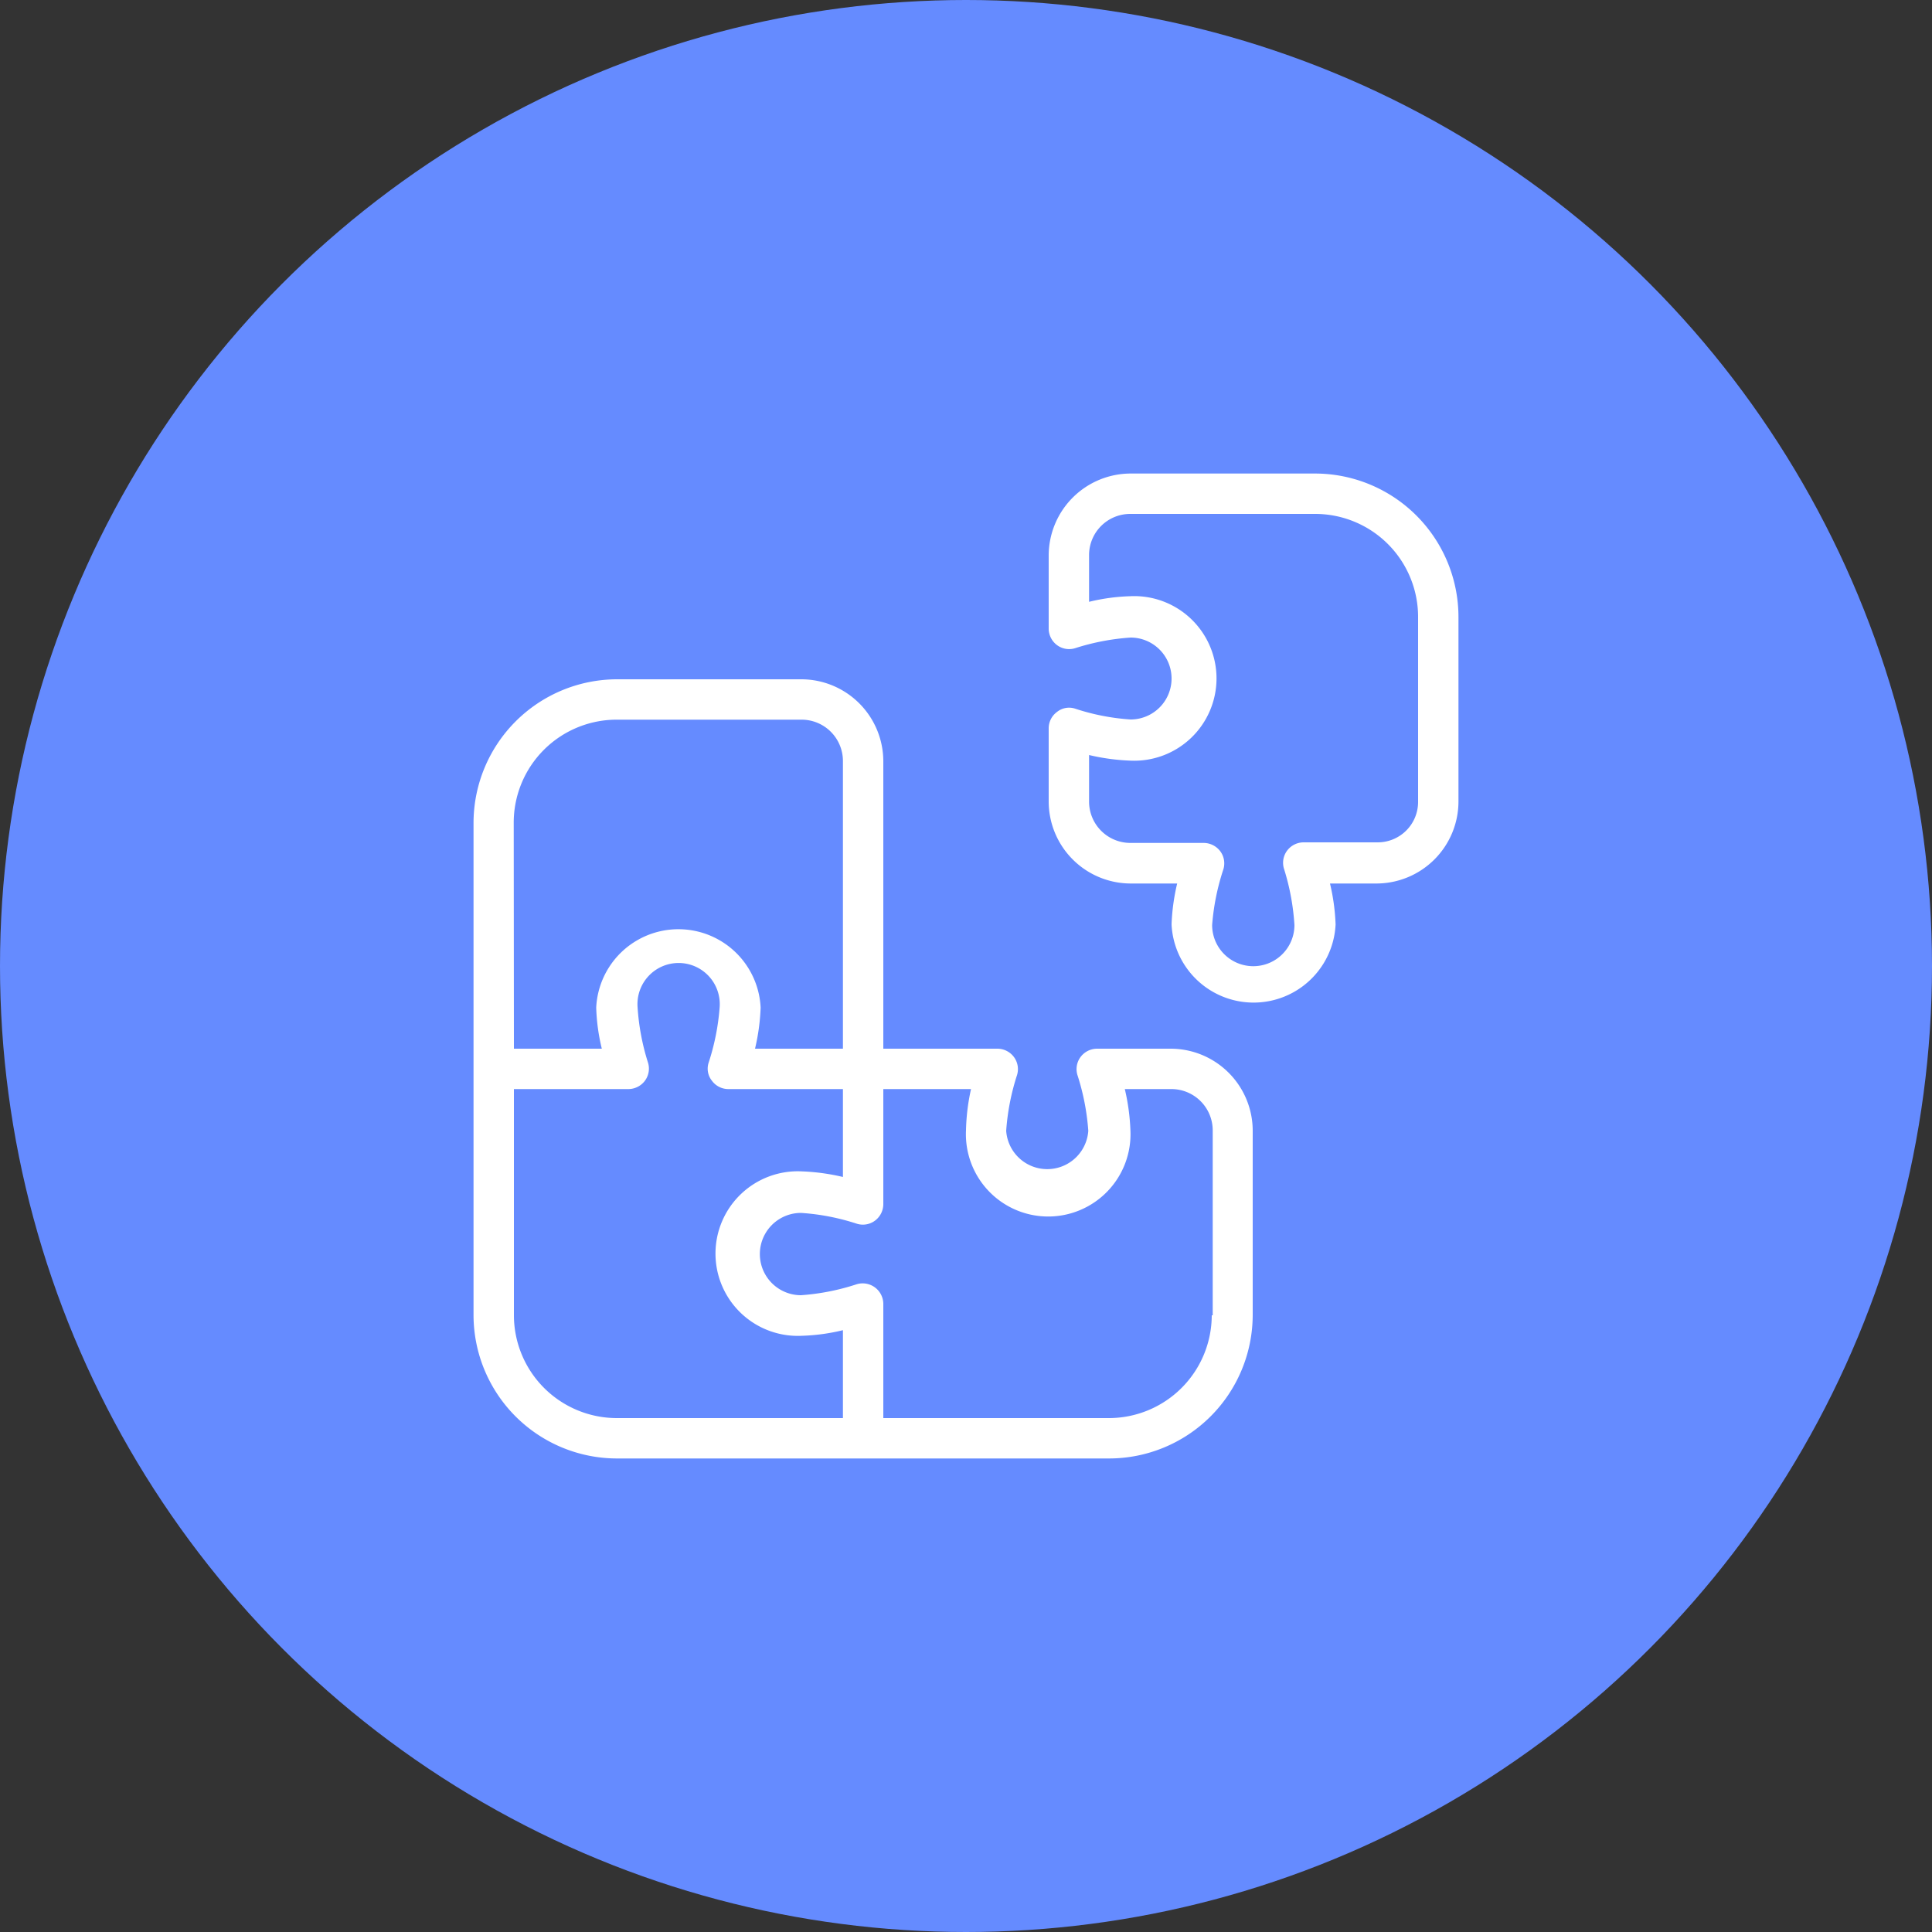
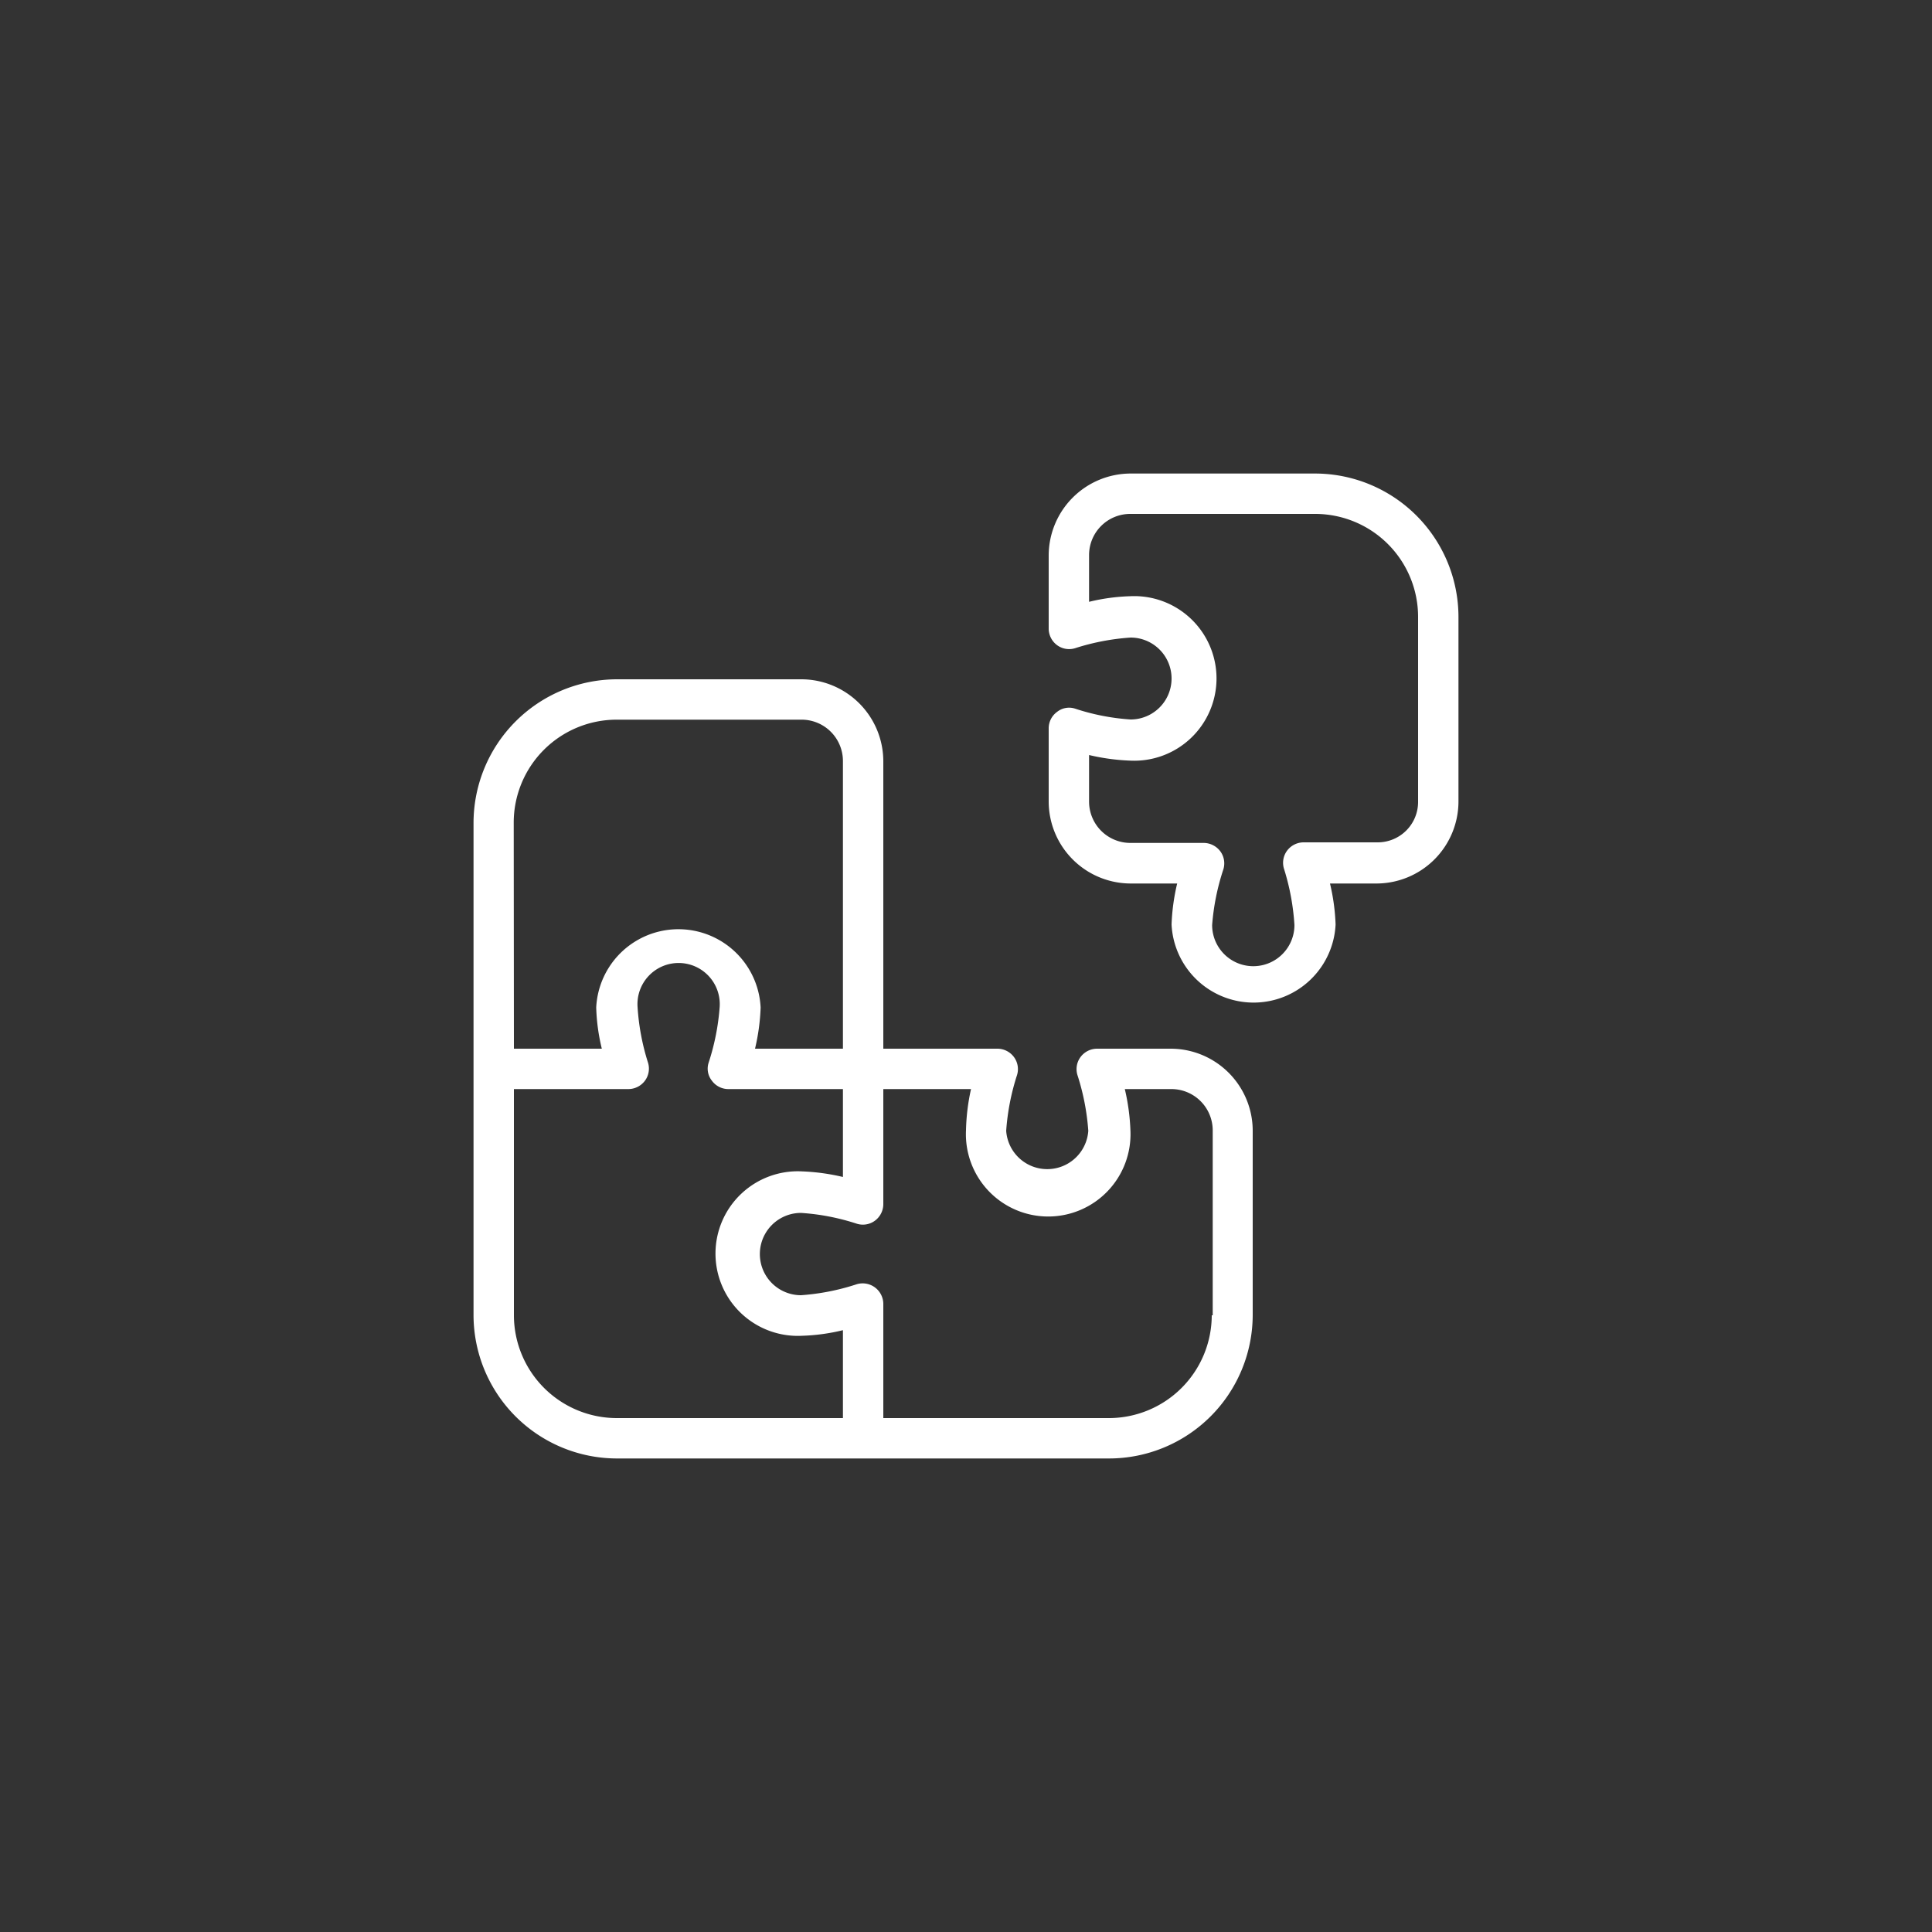
<svg xmlns="http://www.w3.org/2000/svg" id="Capa_1" data-name="Capa 1" viewBox="0 0 100 100">
  <rect x="0" y="0" width="100" height="100" fill="#333333" stroke="none" />
  <defs>
    <style>.cls-1{fill:#658bff;}.cls-2{fill:#fff;}</style>
  </defs>
-   <circle class="cls-1" cx="50" cy="50" r="50" />
  <path class="cls-2" d="M68.06,24.51H58.53a4.25,4.25,0,0,0-4.25,4.25v3.78a1.07,1.07,0,0,0,.43.85,1.05,1.05,0,0,0,.94.16A12,12,0,0,1,58.52,33a2.12,2.12,0,0,1,0,4.24,11.53,11.53,0,0,1-2.87-.56,1,1,0,0,0-.94.17,1.05,1.05,0,0,0-.43.85v3.78a4.25,4.25,0,0,0,4.25,4.25h2.4a10.78,10.78,0,0,0-.29,2.12,4.25,4.25,0,0,0,8.49,0,10.78,10.78,0,0,0-.29-2.12h2.4a4.25,4.25,0,0,0,4.25-4.25V31.94A7.43,7.43,0,0,0,68.06,24.51Zm5.34,17a2.09,2.09,0,0,1-2.09,2.09H67.48a1.07,1.07,0,0,0-.86.43,1.05,1.05,0,0,0-.16.94A12.17,12.17,0,0,1,67,47.88a2.13,2.13,0,1,1-4.26,0A12.08,12.08,0,0,1,63.32,45a1.05,1.05,0,0,0-.16-.94,1.08,1.08,0,0,0-.86-.43H58.5a2.14,2.14,0,0,1-2.13-2.13V39.08a11,11,0,0,0,2.13.29,4.26,4.26,0,1,0,0-8.51,10.23,10.23,0,0,0-2.13.29V28.73A2.13,2.13,0,0,1,58.5,26.6h9.58a5.33,5.33,0,0,1,5.32,5.32v9.62ZM60.59,54.28h-3.8a1.07,1.07,0,0,0-.86.43,1.05,1.05,0,0,0-.16.94,12.17,12.17,0,0,1,.56,2.88,2.13,2.13,0,0,1-4.25,0,12.08,12.08,0,0,1,.56-2.88,1.05,1.05,0,0,0-.16-.94,1.07,1.07,0,0,0-.85-.43H45.72V39.41a4.25,4.25,0,0,0-4.25-4.25H31.94a7.44,7.44,0,0,0-7.43,7.44V68.06a7.43,7.43,0,0,0,7.43,7.43H57.4a7.44,7.44,0,0,0,7.44-7.43V58.53A4.25,4.25,0,0,0,60.59,54.28Zm-34-11.7a5.33,5.33,0,0,1,5.32-5.33H41.5a2.14,2.14,0,0,1,2.13,2.13v14.9H39.08a10.86,10.86,0,0,0,.29-2.13,4.26,4.26,0,0,0-8.51,0,10.15,10.15,0,0,0,.29,2.13H26.6Zm17,30.82H31.92a5.33,5.33,0,0,1-5.32-5.32V56.37h5.93a1.07,1.07,0,0,0,.85-.43,1.05,1.05,0,0,0,.16-.94A12,12,0,0,1,33,52.12a2.13,2.13,0,1,1,4.25,0A12.08,12.08,0,0,1,36.68,55a1,1,0,0,0,.17.94,1.05,1.05,0,0,0,.85.43h5.93v4.55a11,11,0,0,0-2.13-.29,4.26,4.26,0,1,0,0,8.51,10.23,10.23,0,0,0,2.13-.29V73.4Zm19.13-5.32a5.33,5.33,0,0,1-5.33,5.32H45.72V67.47a1.07,1.07,0,0,0-1.37-1,11.87,11.87,0,0,1-2.89.57,2.13,2.13,0,0,1,0-4.26,11.72,11.72,0,0,1,2.89.56,1.05,1.05,0,0,0,.94-.16,1.07,1.07,0,0,0,.43-.86V56.37h4.54A10.83,10.83,0,0,0,50,58.5a4.26,4.26,0,1,0,8.51,0,11,11,0,0,0-.29-2.13h2.42a2.14,2.14,0,0,1,2.13,2.13v9.58Z" />
</svg>